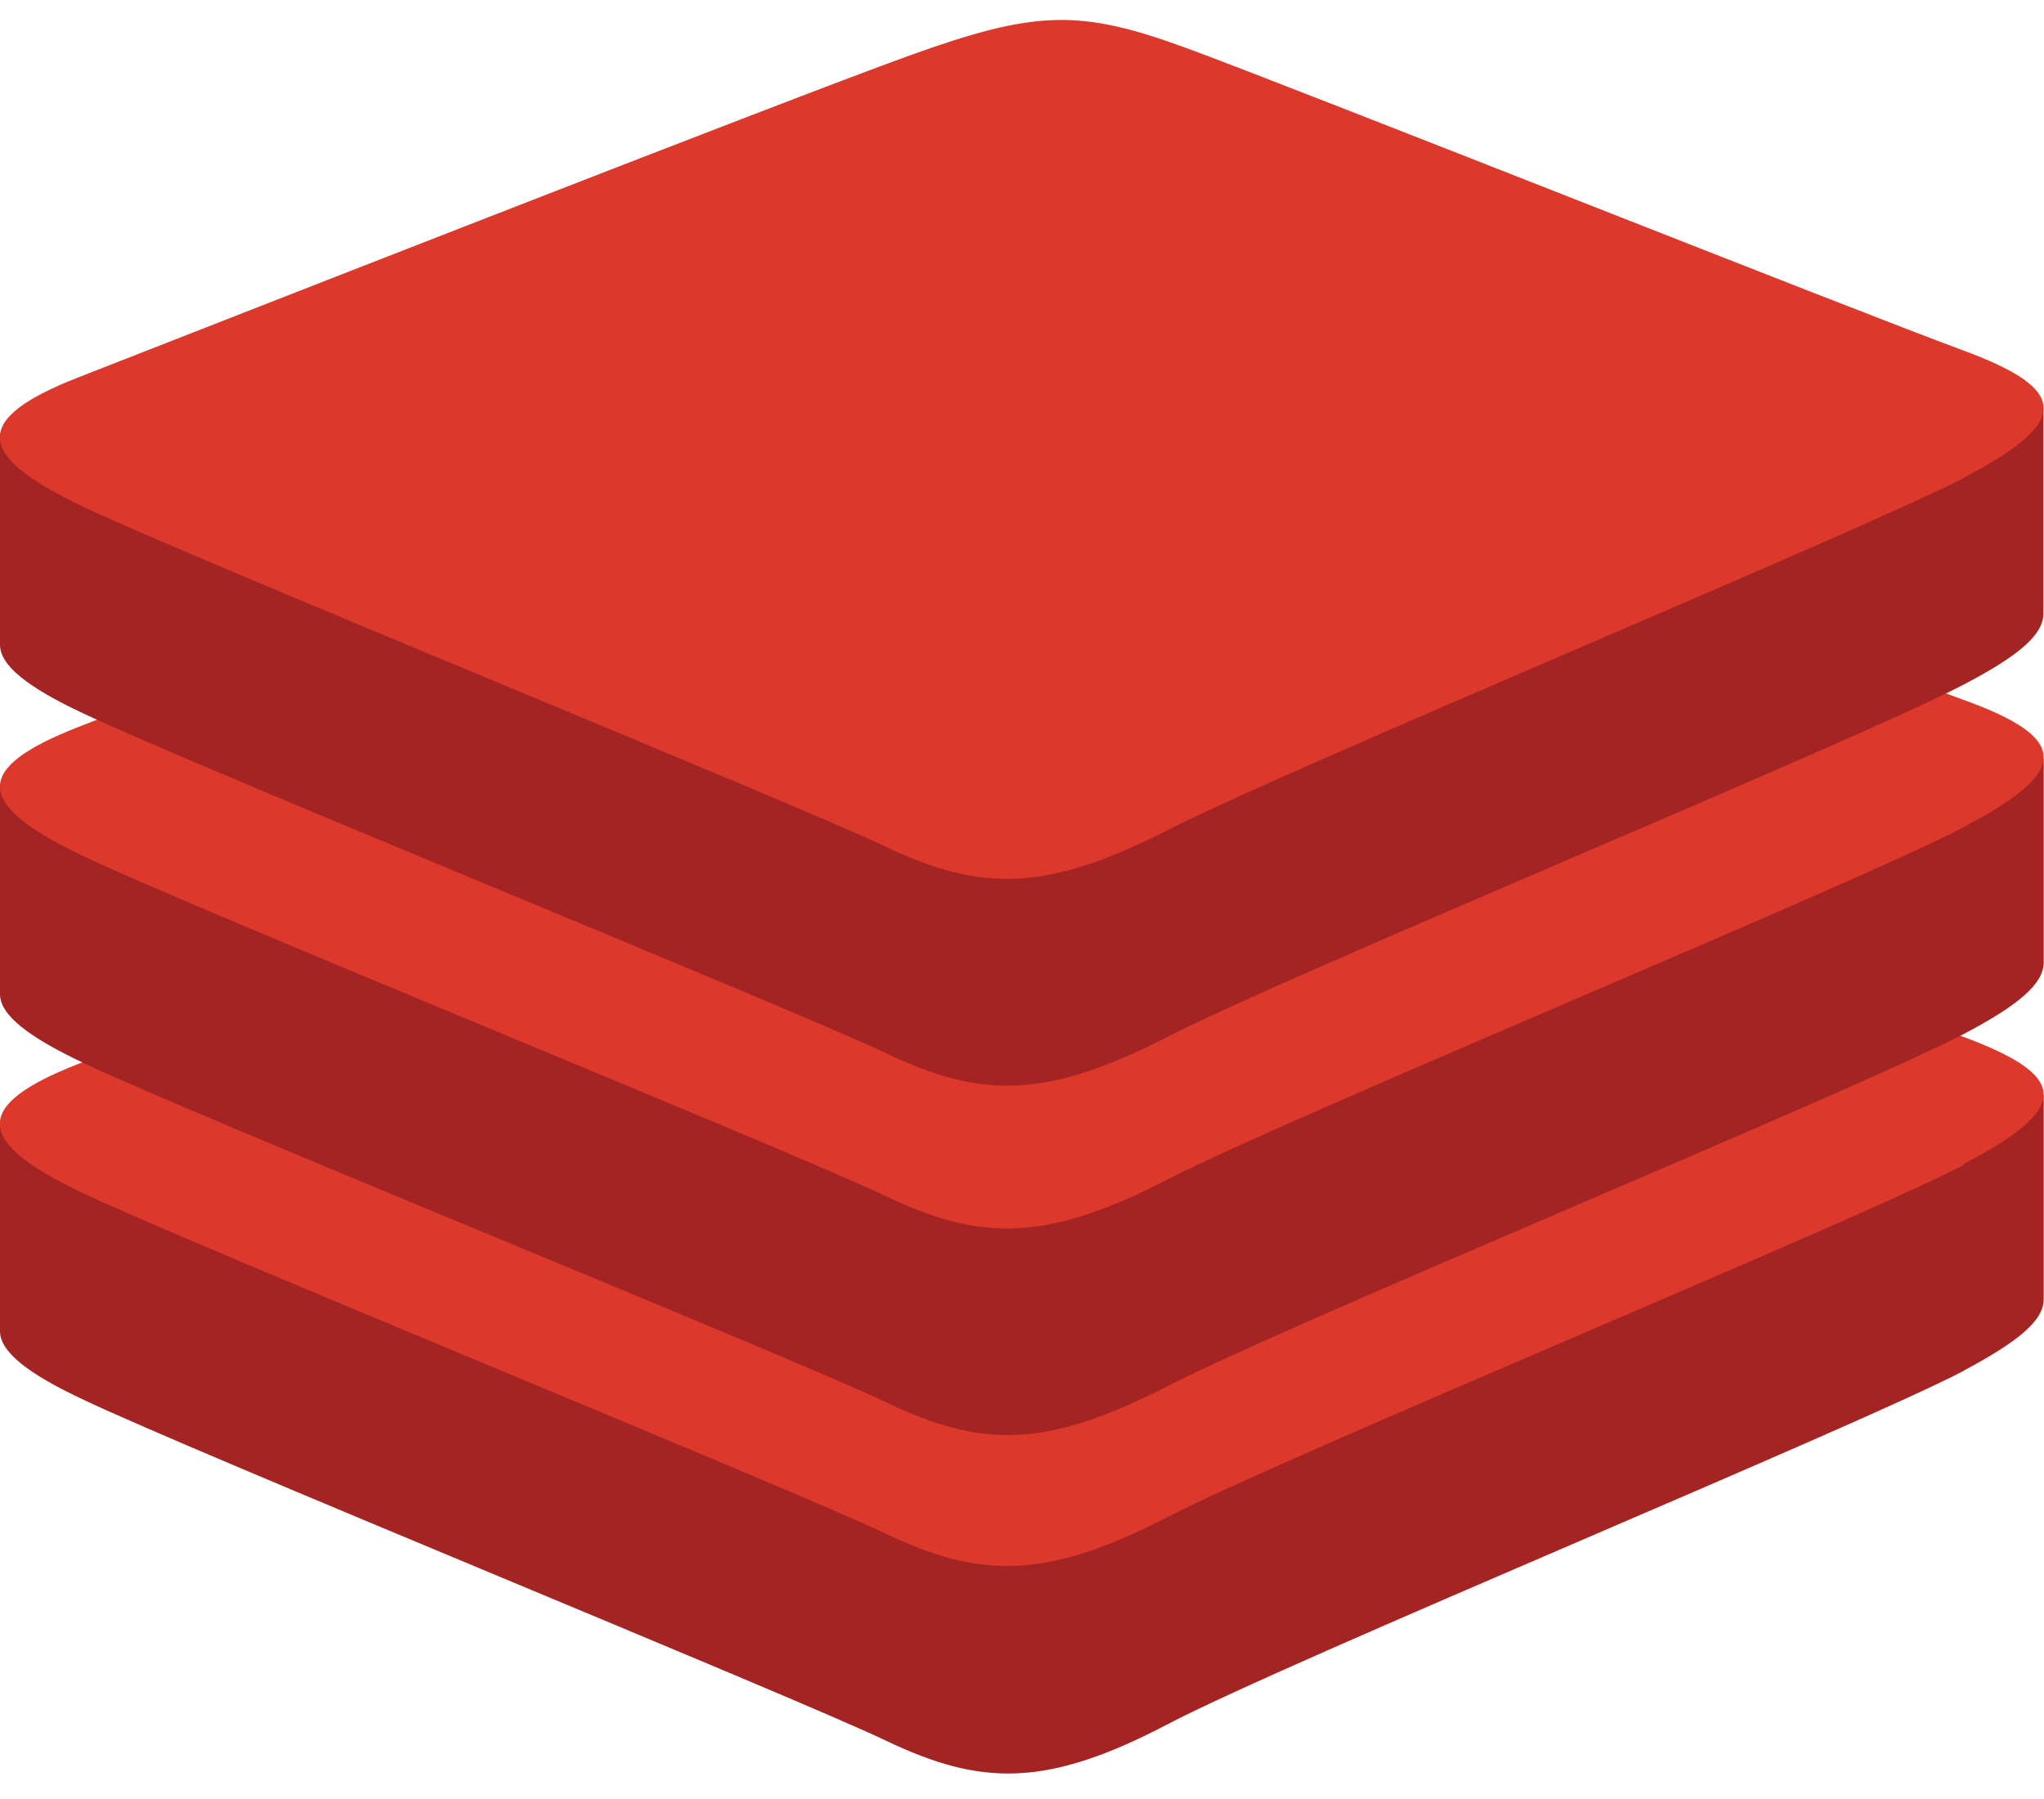
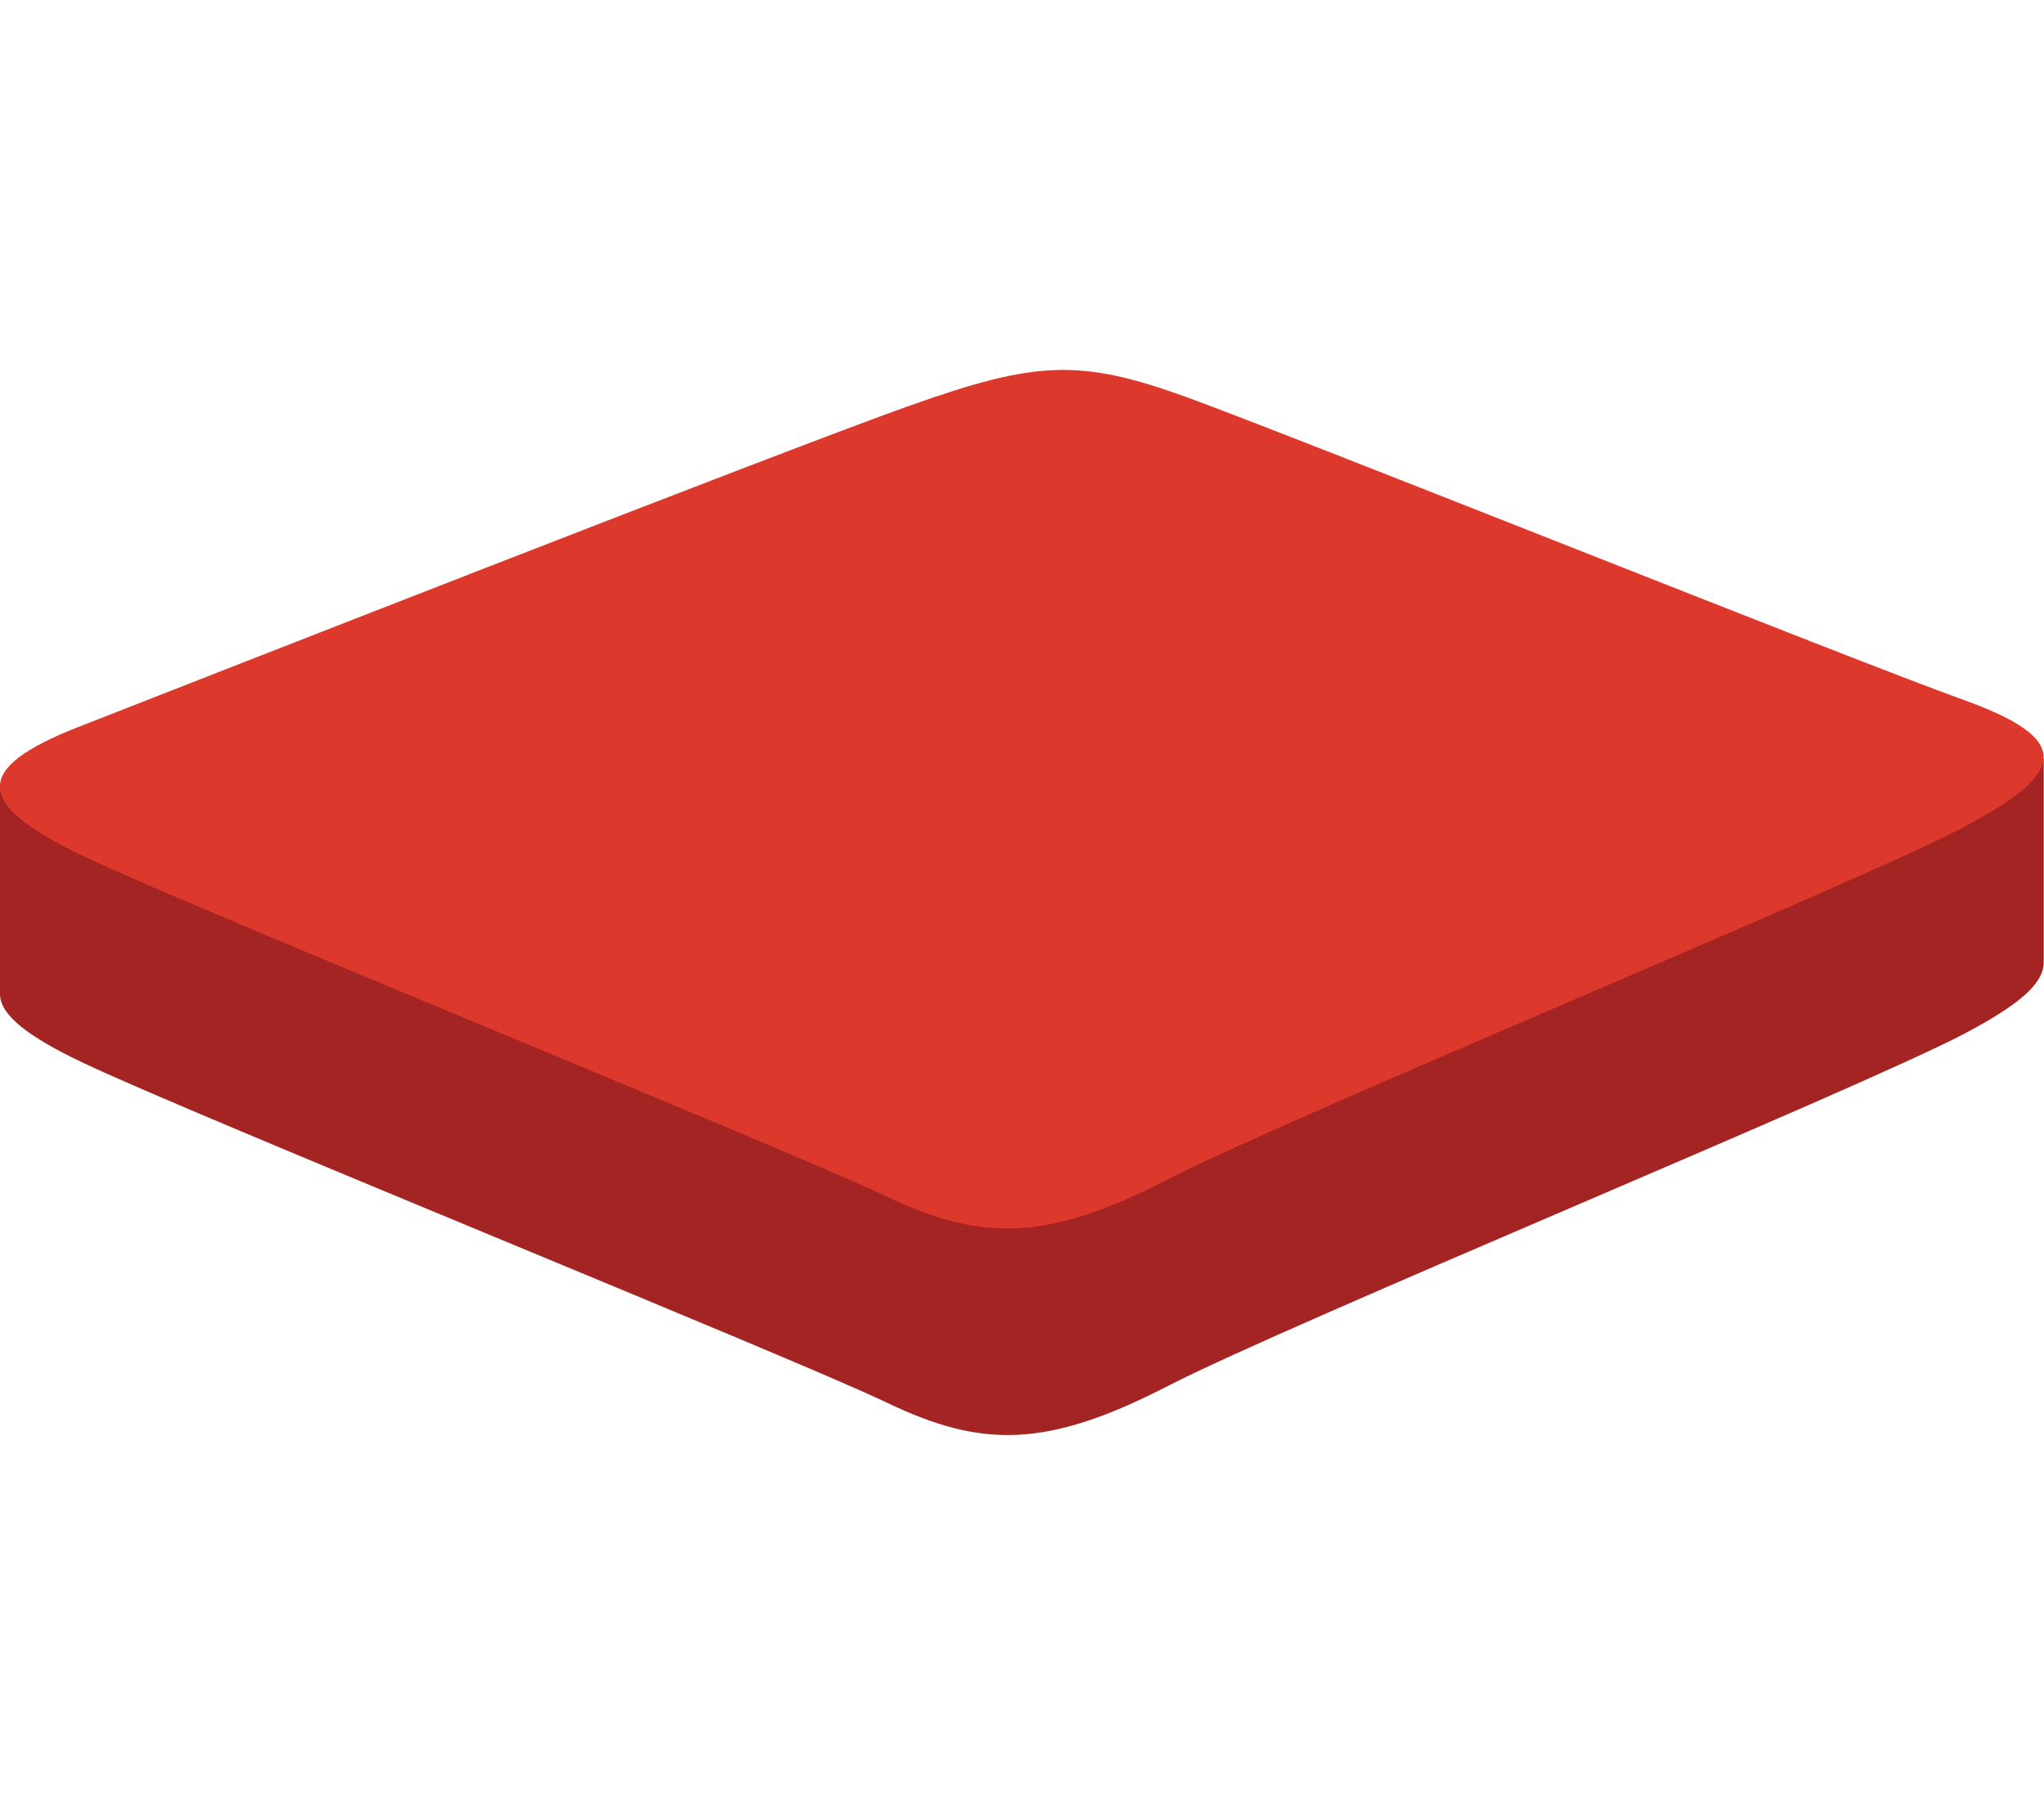
<svg xmlns="http://www.w3.org/2000/svg" width="50" height="44" viewBox="0 0 50 44" fill="none">
-   <path d="M48.033 33.529C45.37 34.922 31.546 40.608 28.569 42.168C25.591 43.729 23.996 43.684 21.667 42.571C19.338 41.458 4.678 35.496 2.022 34.225C0.683 33.597 0 33.061 0 32.559V27.502C0 27.502 19.15 23.346 22.241 22.226C25.331 21.105 26.4 21.078 29.026 22.041C31.652 23.004 47.395 25.845 49.993 26.788V31.773C49.993 32.292 49.396 32.798 48.033 33.525V33.529Z" fill="#A32422" />
-   <path d="M48.033 28.495C45.369 29.882 31.546 35.567 28.568 37.101C25.59 38.634 23.995 38.62 21.667 37.51C19.338 36.401 4.678 30.438 2.021 29.178C-0.636 27.918 -0.687 27.037 1.919 26.02C4.524 25.002 19.15 19.275 22.24 18.148C25.331 17.021 26.4 16.997 29.026 17.964C31.652 18.93 45.417 24.397 48.002 25.35C50.587 26.303 50.706 27.085 48.033 28.468V28.495Z" fill="#DC382C" />
  <path d="M48.033 25.292C45.37 26.682 31.546 32.364 28.569 33.898C25.591 35.431 24.01 35.417 21.681 34.3C19.352 33.184 4.678 27.256 2.022 25.989C0.683 25.354 0 24.821 0 24.315V19.275C0 19.275 19.15 15.106 22.241 13.986C25.331 12.866 26.4 12.835 29.026 13.811C31.652 14.788 47.395 17.602 49.993 18.551V23.537C49.993 24.056 49.396 24.575 48.033 25.292Z" fill="#A32422" />
  <path d="M48.033 20.235C45.37 21.628 31.546 27.311 28.569 28.844C25.591 30.377 23.996 30.367 21.667 29.254C19.338 28.14 4.678 22.202 2.022 20.932C-0.635 19.661 -0.683 18.797 1.919 17.78C4.521 16.762 19.151 11.022 22.241 9.926C25.331 8.829 26.4 8.761 29.026 9.714C31.652 10.667 45.417 16.182 48.002 17.107C50.587 18.032 50.707 18.845 48.033 20.225V20.235Z" fill="#DC382C" />
-   <path d="M48.033 16.745C45.37 18.138 31.546 23.824 28.569 25.354C25.591 26.883 24.01 26.873 21.681 25.763C19.352 24.654 4.678 18.708 2.022 17.441C0.683 16.813 0 16.277 0 15.771V10.714C0 10.714 19.15 6.558 22.241 5.442C25.331 4.325 26.4 4.291 29.026 5.254C31.652 6.217 47.388 9.058 49.986 10.007V14.993C49.993 15.519 49.396 16.031 48.033 16.745Z" fill="#A32422" />
-   <path d="M48.033 11.694C45.369 13.06 31.546 18.78 28.568 20.3C25.59 21.819 23.995 21.816 21.667 20.709C19.338 19.603 4.678 13.651 2.021 12.387C-0.636 11.124 -0.687 10.246 1.919 9.229C4.524 8.211 19.15 2.474 22.24 1.361C25.331 0.248 26.4 0.214 29.026 1.177C31.652 2.14 45.417 7.614 48.002 8.563C50.587 9.512 50.706 10.301 48.033 11.684V11.694Z" fill="#DC382C" />
</svg>